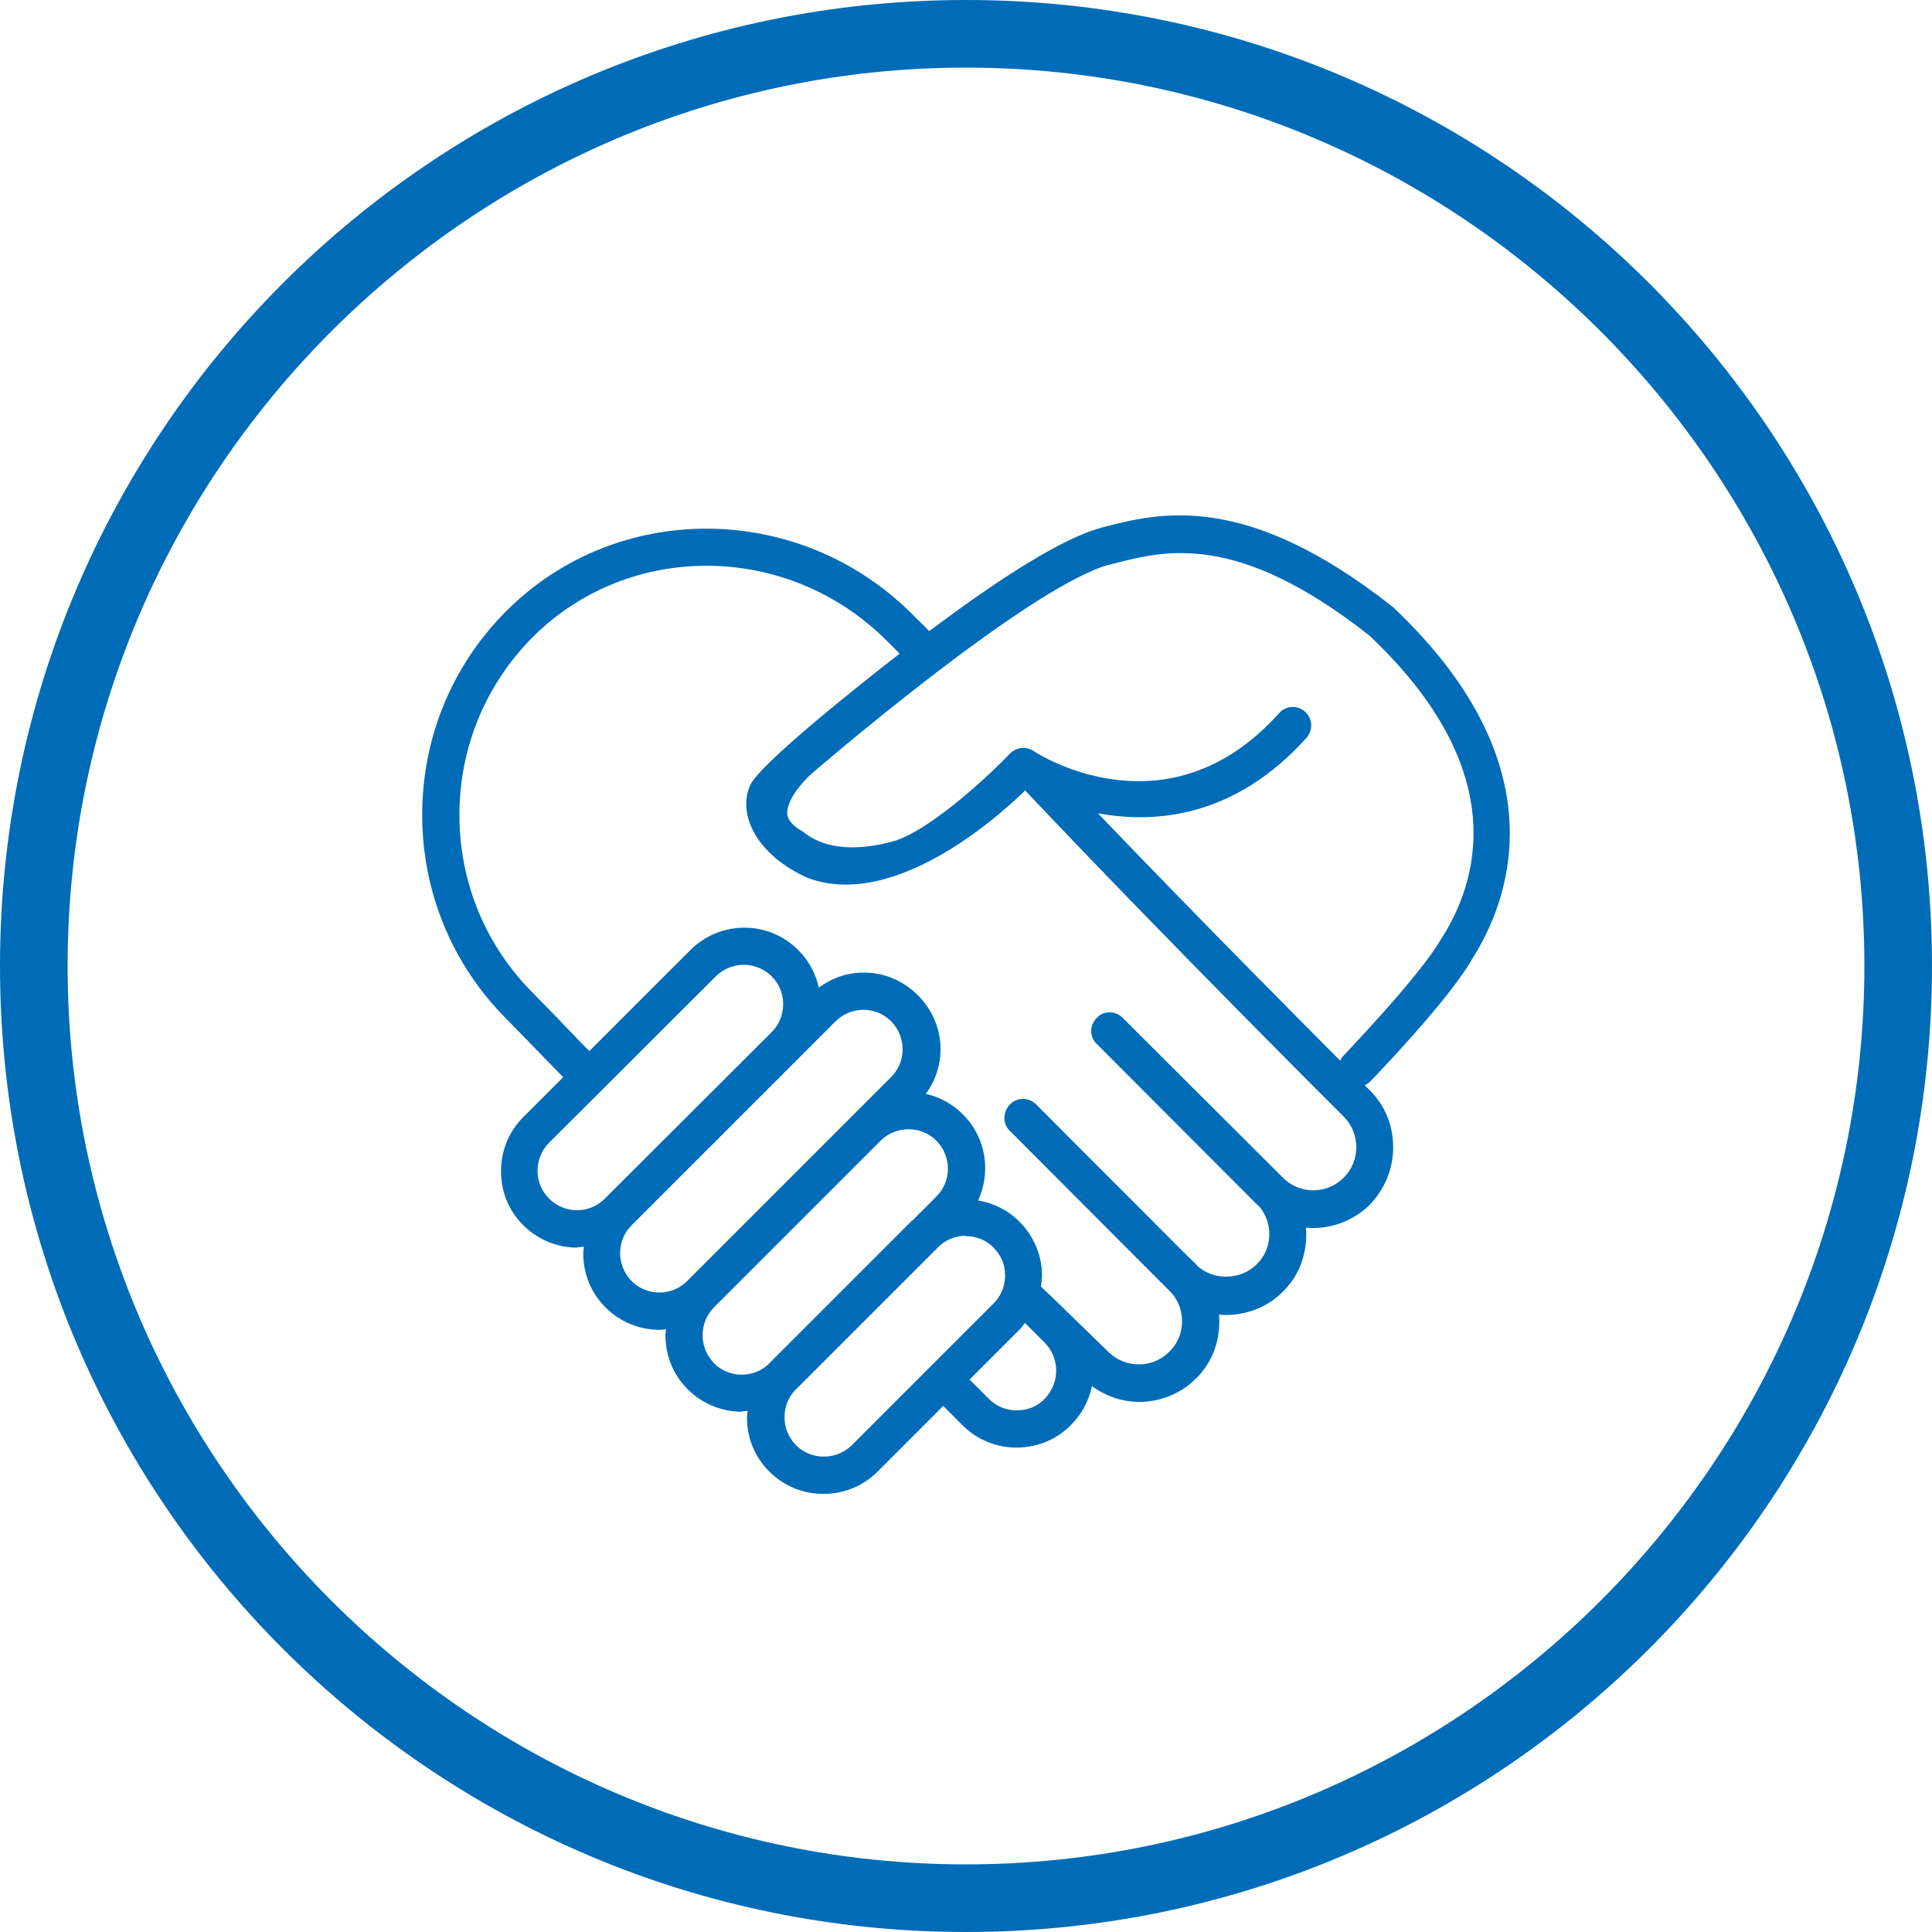
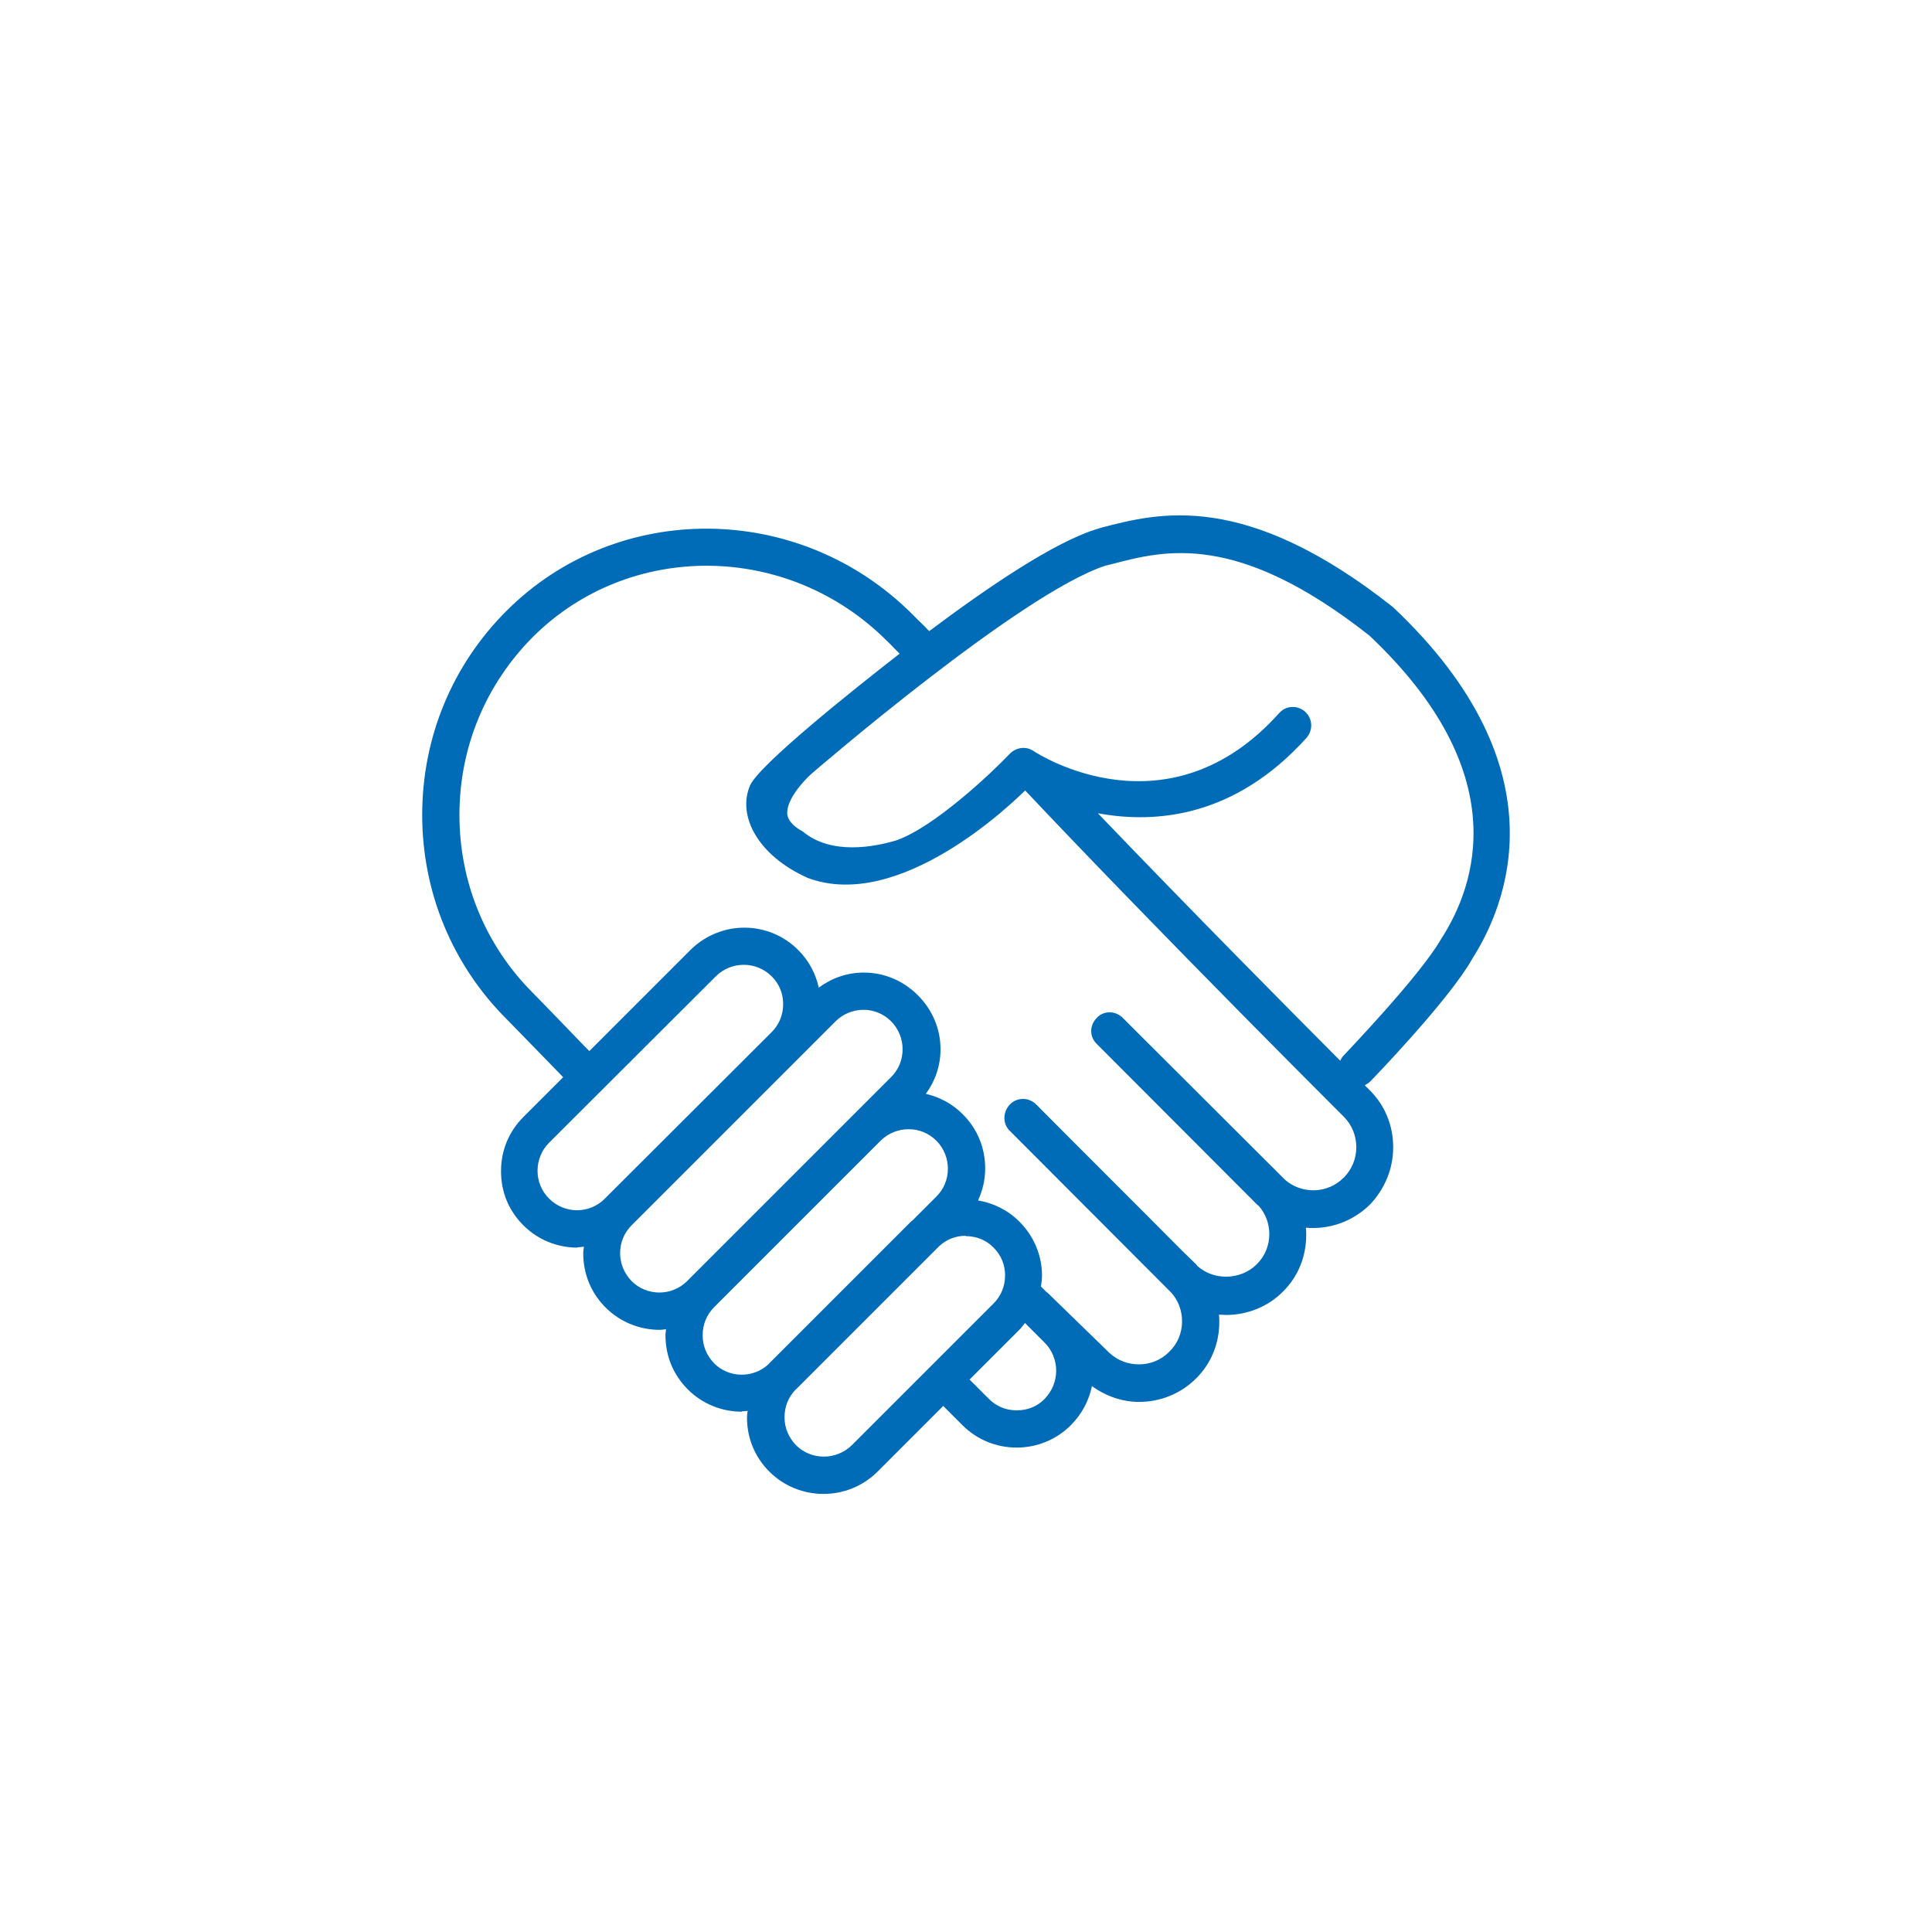
<svg xmlns="http://www.w3.org/2000/svg" id="Ebene_1" version="1.1" viewBox="0 0 100 100">
  <defs>
    <style>
      .st0 {
        fill: #006cb7;
      }
    </style>
  </defs>
-   <path class="st0" d="M50,3.5c25.6,0,46.5,20.9,46.5,46.5s-20.9,46.5-46.5,46.5S3.5,75.6,3.5,50,24.4,3.5,50,3.5M50,0C22.4,0,0,22.4,0,50s22.4,50,50,50,50-22.4,50-50S77.6,0,50,0h0Z" />
  <path class="st0" d="M76.205,49.623c1.716-2.679,4.798-9.788-4.08-18.176l-.017-.018c-7.687-6.076-12.152-4.886-15.112-4.115l-.333.105c-2.164.698-5.494,2.945-8.567,5.248-.2-.212-.356-.367-.538-.538-.087-.088-.193-.193-.315-.315-5.848-5.866-15.287-5.936-21.03-.193-2.819,2.819-4.36,6.566-4.36,10.559s1.558,7.757,4.36,10.559c.263.263,1.839,1.891,2.609,2.679l.328.338-2.061,2.061c-.753.753-1.156,1.734-1.156,2.802s.385,2.031,1.156,2.802c.77.77,1.786,1.156,2.802,1.156v-.018c.111,0,.221-.022.332-.032-.01.116-.034.228-.034.347,0,1.068.403,2.049,1.156,2.802.77.77,1.786,1.156,2.802,1.156.11,0,.218-.022.327-.031-.008.104-.03.205-.03.311,0,1.068.403,2.049,1.156,2.802.77.77,1.786,1.156,2.802,1.156v-.018c.099,0,.197-.021.295-.028-.01.115-.033.226-.033.343,0,1.068.403,2.049,1.156,2.802.77.77,1.786,1.156,2.802,1.156s2.031-.385,2.802-1.156l3.397-3.397.998.998c.753.753,1.751,1.156,2.802,1.156s2.049-.403,2.802-1.156c.565-.565.942-1.267,1.095-2.026.724.528,1.585.818,2.442.818,1.068,0,2.136-.403,2.942-1.208.788-.77,1.208-1.821,1.208-2.924,0-.14,0-.263-.018-.385.123,0,.245.018.368.018,1.103,0,2.189-.438,2.942-1.208.788-.77,1.208-1.821,1.208-2.942,0-.123,0-.245-.018-.368,1.191.105,2.399-.298,3.31-1.191.77-.805,1.208-1.856,1.208-2.959v-.018c0-1.121-.42-2.154-1.208-2.942-.008-.008-.114-.114-.263-.262.09-.048.179-.099.263-.176.175-.175,4.115-4.255,5.306-6.374ZM57.224,29.276l.298-.07c2.732-.718,6.479-1.734,13.361,3.695,7.495,7.074,5.551,12.87,3.695,15.724-1.121,1.944-5.026,5.989-5.061,6.041-.067.07-.107.153-.148.236-2.504-2.512-7.69-7.742-12.543-12.807,3.007.554,7.099.204,10.8-3.906.35-.403.315-.998-.07-1.348-.385-.35-.998-.333-1.348.07-5.743,6.409-12.432,2.154-12.713,1.961-.385-.263-.893-.193-1.226.14-.963,1.016-3.922,3.8-5.866,4.483-1.173.35-3.379.77-4.85-.455-.035-.018-.07-.052-.123-.07-.63-.385-.665-.718-.683-.841-.053-.718.823-1.699,1.261-2.084.105-.088,10.804-9.333,15.217-10.769ZM28.419,62.038c-.385-.385-.596-.893-.596-1.436s.21-1.068.596-1.453l8.633-8.615c.403-.403.928-.596,1.453-.596s1.051.21,1.436.596.595.875.595,1.436-.21,1.068-.595,1.453l-8.633,8.615c-.788.805-2.084.805-2.889,0ZM32.692,66.31c-.385-.403-.595-.91-.595-1.453s.21-1.05.595-1.436l10.559-10.559c.383-.383.905-.592,1.445-.595.539.002,1.044.211,1.427.595.385.385.595.91.595,1.453s-.21,1.05-.595,1.436l-10.559,10.559c-.788.788-2.084.788-2.872,0ZM36.964,70.565c-.385-.403-.595-.893-.595-1.453s.21-1.068.595-1.453l8.615-8.615c.403-.403.928-.595,1.453-.595s1.033.193,1.436.595c.385.385.595.911.595,1.453s-.21,1.051-.595,1.436l-1.222,1.222c-.029.027-.063.046-.092.074l-7.337,7.337c-.013.013-.022.03-.036.043-.792.739-2.047.728-2.818-.043ZM44.091,74.803c-.805.788-2.101.788-2.889,0-.385-.403-.595-.893-.595-1.453,0-.542.2-1.032.561-1.412.016-.015.035-.026.051-.042l7.417-7.417c.386-.343.853-.515,1.338-.515l.018.018c.525,0,1.051.193,1.436.596.385.385.595.875.595,1.436s-.21,1.068-.595,1.453l-7.337,7.337ZM54.072,72.404c-.385.403-.893.595-1.453.595s-1.051-.21-1.436-.595l-.998-.998,2.574-2.574c.11-.11.197-.235.293-.355l1.02,1.02c.385.385.595.91.595,1.453s-.21,1.05-.595,1.453ZM69.551,60.952c-.823.841-2.171.875-3.047.105-.035-.035-.07-.07-.105-.105l-7.757-7.74s-.035-.035-.052-.053l-.473-.473c-.385-.385-.998-.385-1.348,0-.385.385-.385.981,0,1.348l8.265,8.283s.07.07.123.105c.35.403.543.91.543,1.453,0,.595-.228,1.156-.665,1.576-.403.403-.981.63-1.576.63-.56,0-1.068-.193-1.471-.543-.018,0-.035-.035-.035-.052-.035-.018-.052-.07-.105-.105l-.683-.665c-2.504-2.522-5.026-5.025-7.529-7.547-.385-.385-.998-.385-1.366,0s-.385.998,0,1.366l8.265,8.283.105.105c.35.403.543.91.543,1.471,0,.596-.228,1.156-.665,1.576-.841.858-2.241.858-3.099.053-.018,0-.018-.018-.035-.035l-3.187-3.099c-.003.003-.006.006-.009.008l-.309-.309c.027-.184.056-.368.056-.557,0-1.051-.42-2.049-1.173-2.802-.603-.603-1.354-.962-2.138-1.093.236-.512.369-1.068.369-1.656,0-1.068-.403-2.049-1.156-2.802-.545-.552-1.214-.898-1.916-1.059.486-.667.76-1.455.76-2.303,0-1.068-.42-2.049-1.173-2.802s-1.734-1.173-2.802-1.173c-.858,0-1.653.282-2.326.779-.16-.723-.512-1.394-1.054-1.935-1.541-1.558-4.045-1.558-5.603,0l-5.218,5.218-.298-.298c-.823-.858-2.346-2.434-2.627-2.714-2.451-2.451-3.8-5.726-3.8-9.21s1.348-6.742,3.8-9.211c5.008-4.99,13.22-4.903,18.316.193.123.123.245.228.333.333.12.12.223.224.335.339-2.496,1.938-7.278,5.765-7.742,6.823-.665,1.541.368,3.607,2.977,4.78,4.774,1.797,10.628-3.903,11.263-4.523,7.189,7.615,16.372,16.765,16.492,16.886.42.42.648.981.648,1.576s-.228,1.156-.648,1.576Z" />
</svg>